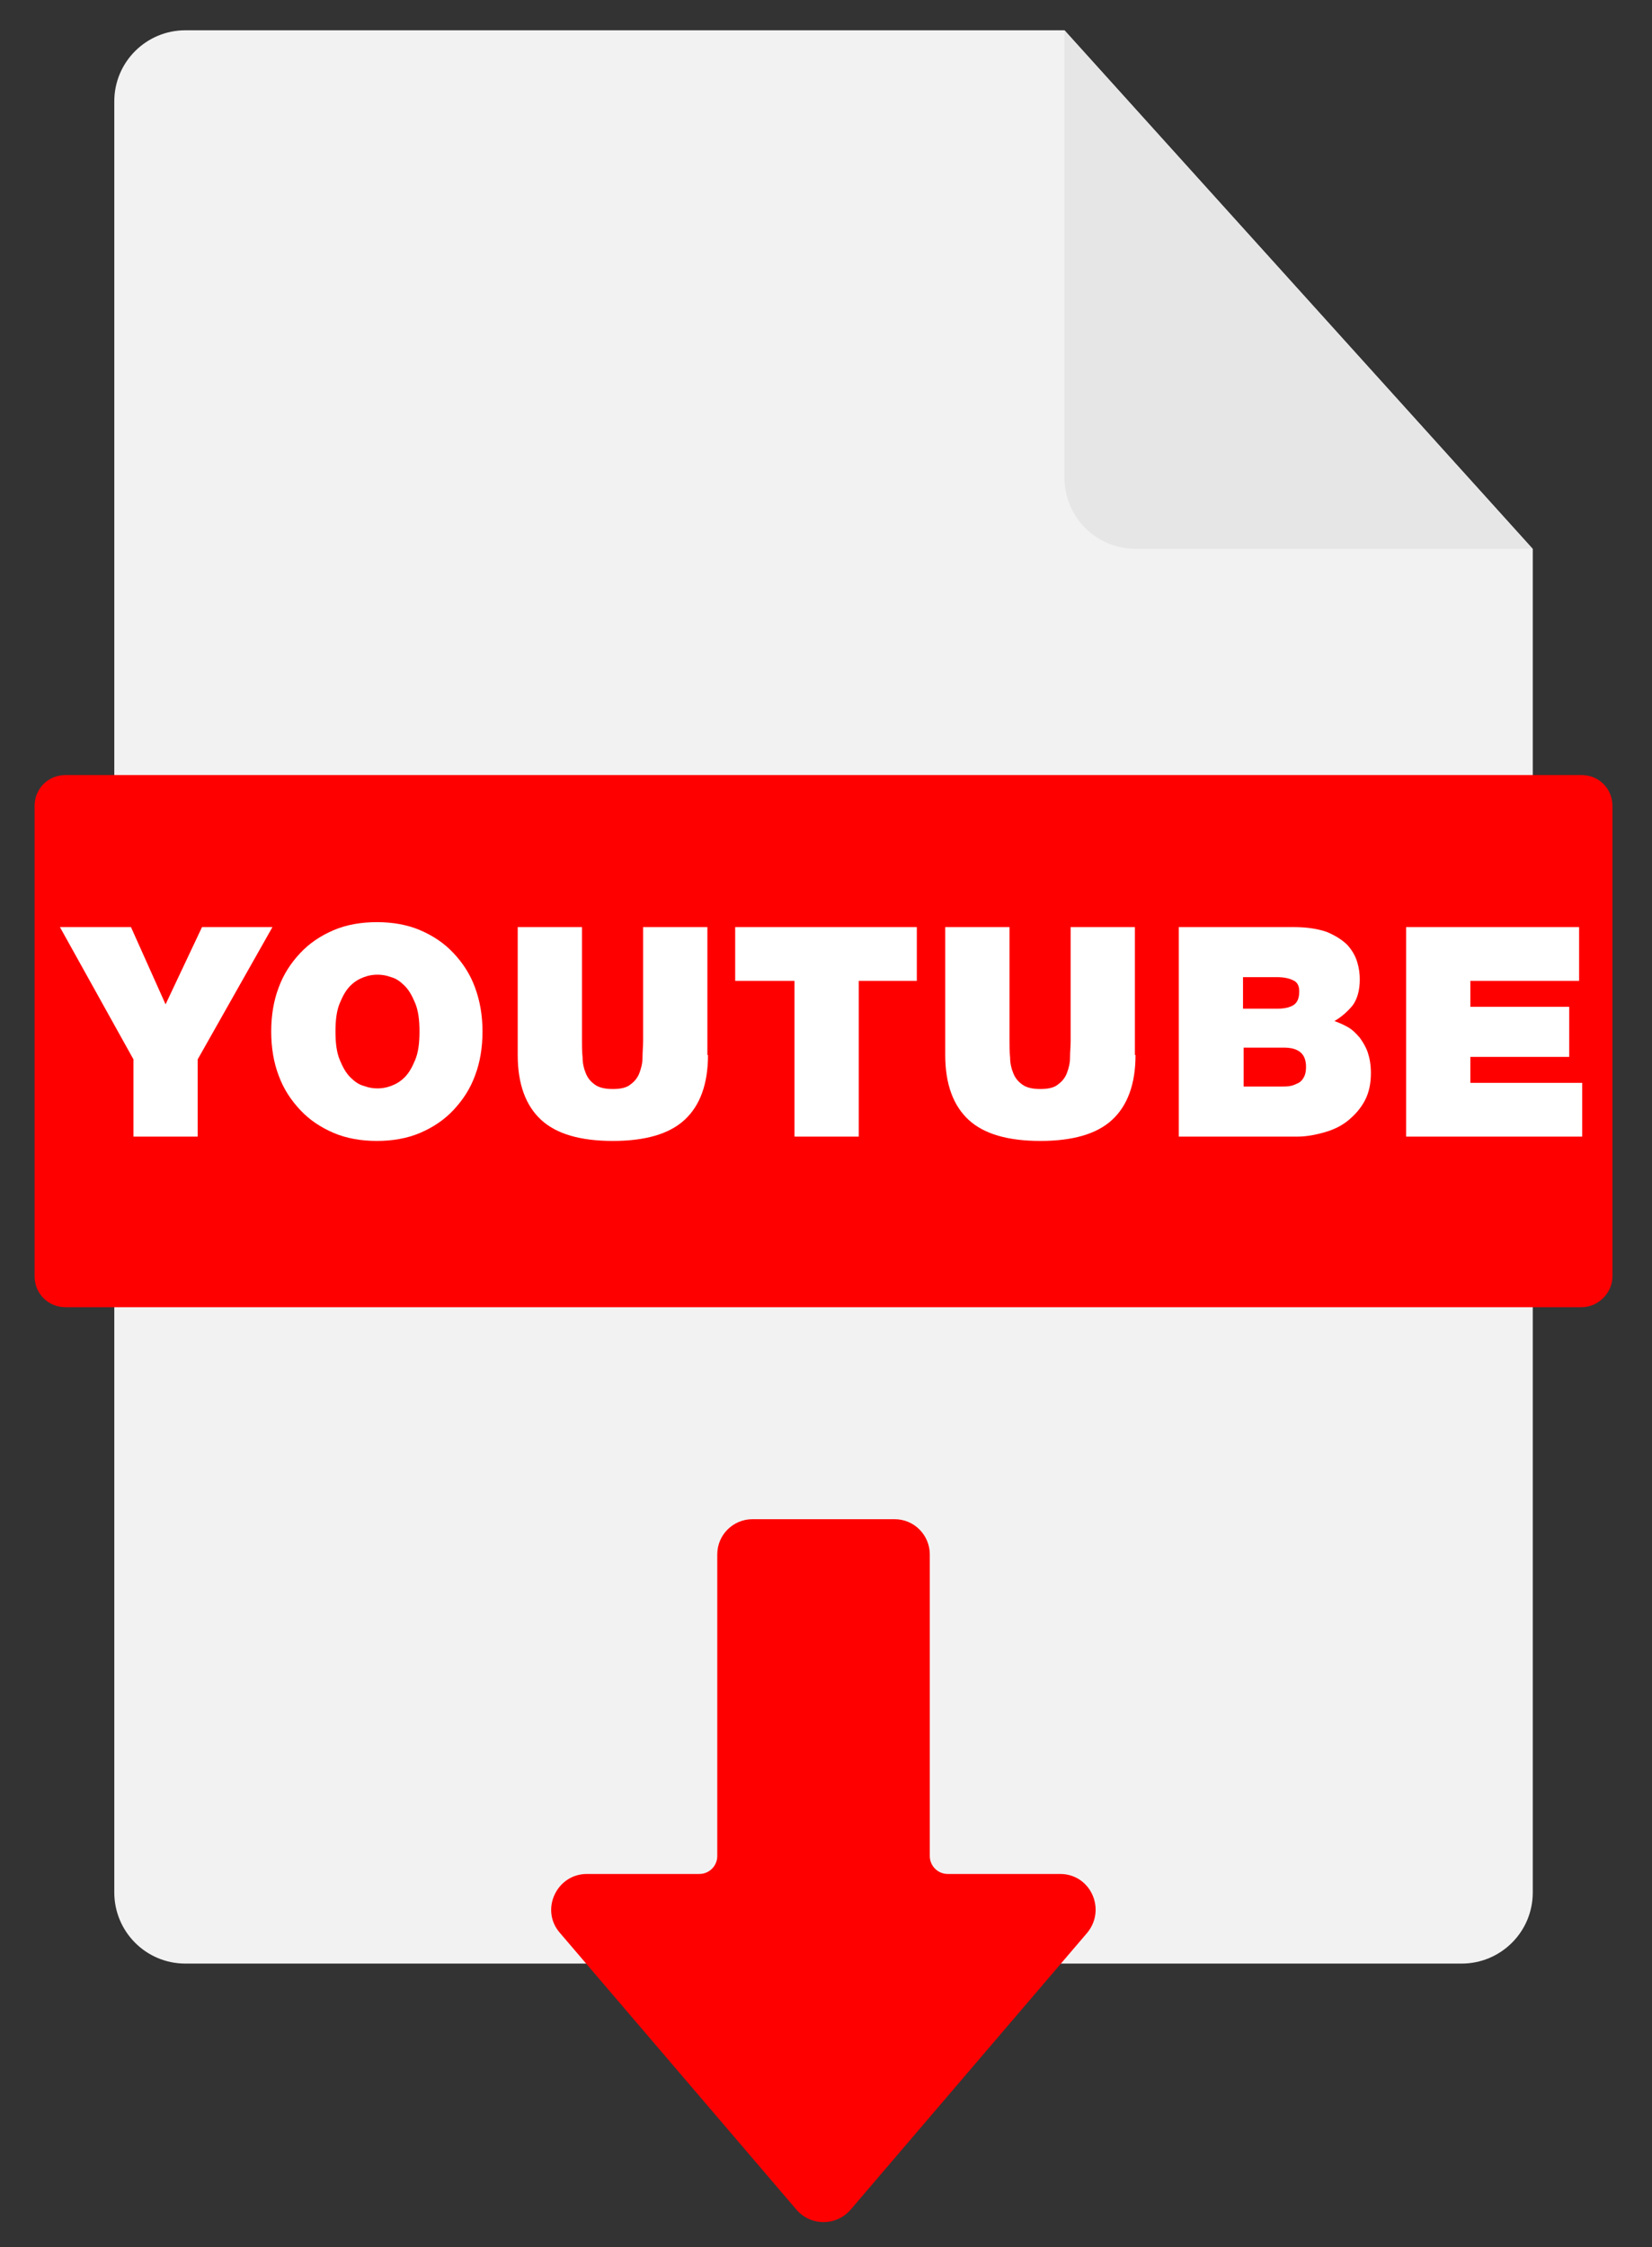
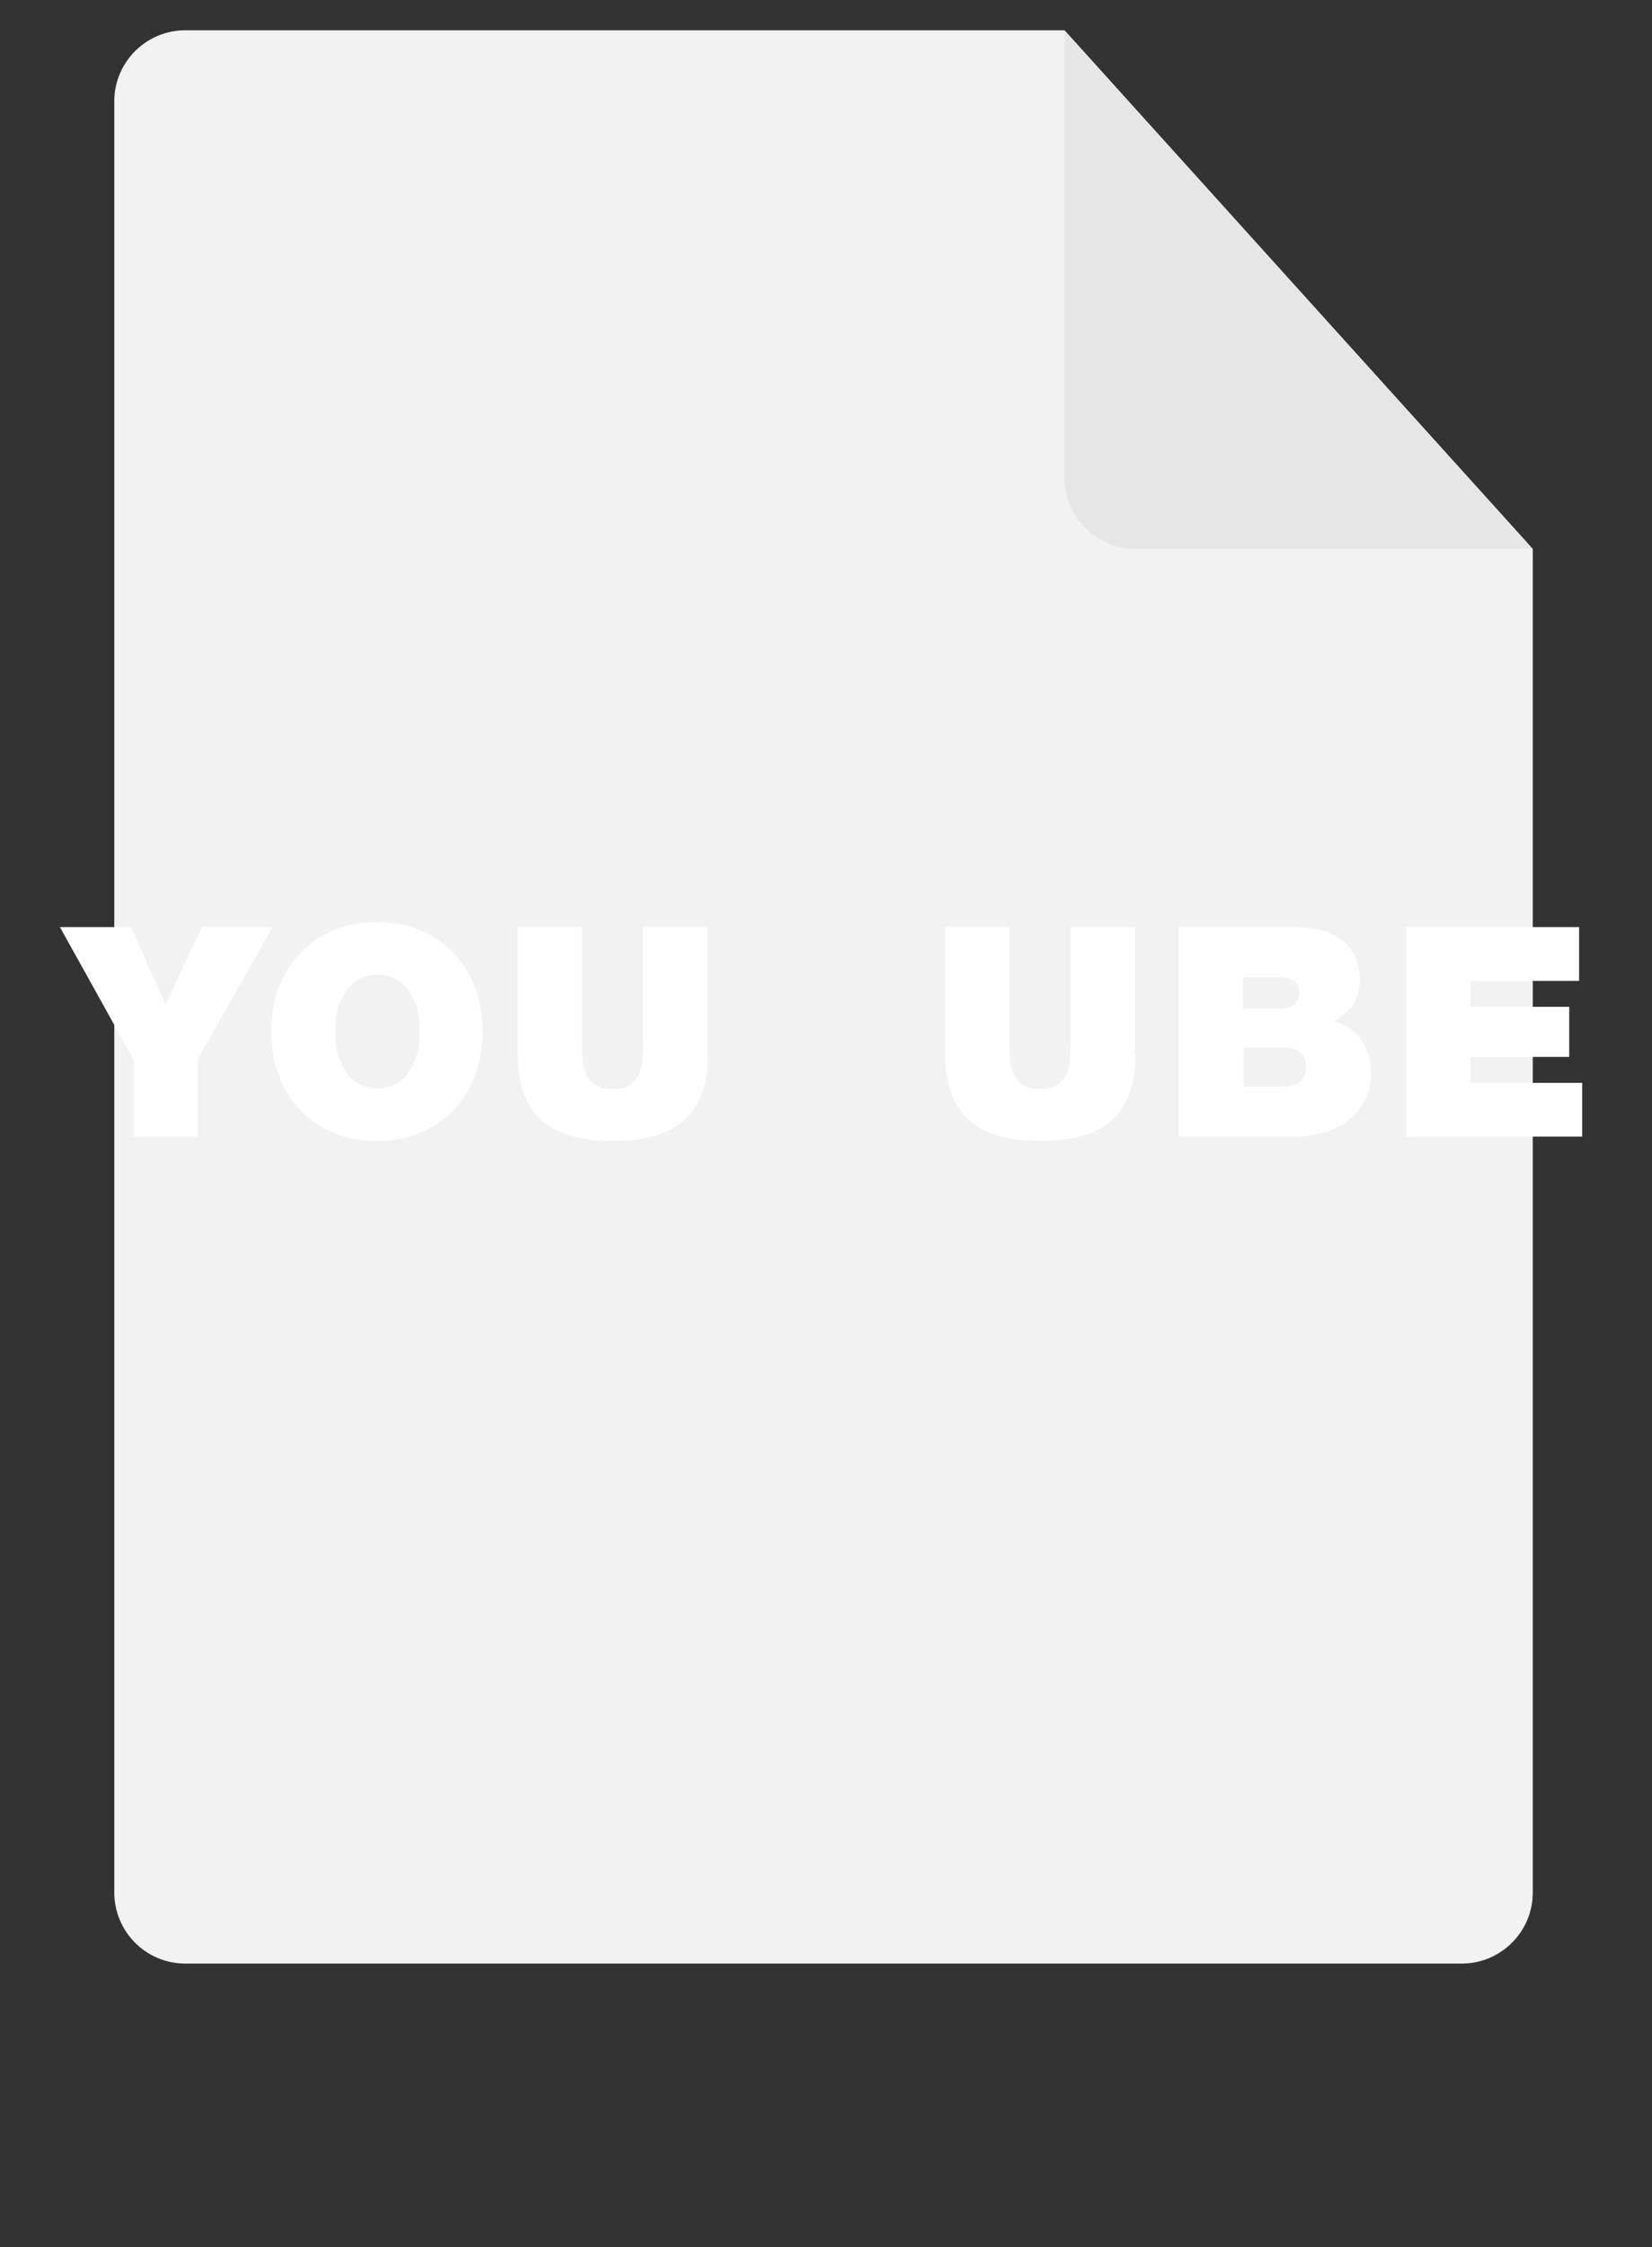
<svg xmlns="http://www.w3.org/2000/svg" version="1.1" id="Ebene_1" x="0px" y="0px" viewBox="0 0 267.4 363.6" style="enable-background:new 0 0 267.4 363.6;" xml:space="preserve">
  <rect x="0" y="0" width="267.4" height="363.6" fill="#333333" stroke="none" />
  <style type="text/css">
	.st0{fill:#F3F2F2;}
	.st1{fill:#E6E6E6;}
	.st2{fill:#FF0000;}
	.st3{fill:#FFFFFF;}
</style>
  <g id="PDF">
    <g>
      <path class="st0" d="M30,4.9c-6.3,0-11.5,5.1-11.5,11.5v289.8c0,6.3,5.1,11.5,11.5,11.5h206.6c6.3,0,11.5-5.1,11.5-11.5V88.8    L172.3,4.9H30z" />
      <path class="st1" d="M183.8,88.8H248L172.3,4.9v72.4C172.3,83.7,177.5,88.8,183.8,88.8z" />
    </g>
-     <path class="st2" d="M256,211.5H10.6c-2.8,0-5-2.2-5-5v-76.1c0-2.8,2.2-5,5-5H256c2.8,0,5,2.2,5,5v76.1   C261,209.2,258.7,211.5,256,211.5z" />
-     <path class="st2" d="M128.9,357.5l-38.3-44.8c-3.2-3.7-0.5-9.5,4.4-9.5h18.2c1.6,0,2.9-1.3,2.9-2.9v-48.8c0-3.2,2.6-5.7,5.7-5.7h23   c3.2,0,5.7,2.6,5.7,5.7v48.8c0,1.6,1.3,2.9,2.9,2.9h18.2c4.9,0,7.5,5.7,4.4,9.5l-38.3,44.8C135.4,360.2,131.2,360.2,128.9,357.5z" />
  </g>
  <g>
    <path class="st3" d="M21.6,171.4L9.7,150h11.5l5.6,12.5l5.9-12.5h11.4L32,171.4v12.5H21.6V171.4z" />
    <path class="st3" d="M43.9,166.9c0-2.6,0.4-5,1.2-7.1c0.8-2.2,2-4,3.5-5.6c1.5-1.6,3.3-2.8,5.4-3.7c2.1-0.9,4.5-1.3,7-1.3   s4.9,0.4,7,1.3c2.1,0.9,3.9,2.1,5.4,3.7c1.5,1.6,2.7,3.4,3.5,5.6c0.8,2.2,1.2,4.5,1.2,7.1c0,2.6-0.4,5-1.2,7.1   c-0.8,2.2-2,4-3.5,5.6c-1.5,1.6-3.3,2.8-5.4,3.7c-2.1,0.9-4.5,1.3-7,1.3s-4.9-0.4-7-1.3c-2.1-0.9-3.9-2.1-5.4-3.7   c-1.5-1.6-2.7-3.4-3.5-5.6C44.3,171.9,43.9,169.5,43.9,166.9z M54.3,166.9c0,1.9,0.2,3.4,0.7,4.6c0.5,1.2,1,2.1,1.7,2.8   c0.7,0.7,1.4,1.2,2.2,1.4c0.8,0.3,1.5,0.4,2.2,0.4c0.7,0,1.4-0.1,2.2-0.4c0.8-0.3,1.5-0.7,2.2-1.4c0.7-0.7,1.2-1.6,1.7-2.8   c0.5-1.2,0.7-2.7,0.7-4.6s-0.2-3.4-0.7-4.6c-0.5-1.2-1-2.1-1.7-2.8c-0.7-0.7-1.4-1.2-2.2-1.4c-0.8-0.3-1.5-0.4-2.2-0.4   c-0.7,0-1.4,0.1-2.2,0.4c-0.8,0.3-1.5,0.7-2.2,1.4c-0.7,0.7-1.2,1.6-1.7,2.8C54.5,163.5,54.3,165,54.3,166.9z" />
    <path class="st3" d="M114.6,170.7c0,4.7-1.3,8.2-3.8,10.5c-2.5,2.3-6.4,3.4-11.6,3.4c-5.2,0-9.1-1.1-11.6-3.4   c-2.5-2.3-3.8-5.8-3.8-10.5V150h10.4v18.4c0,0.9,0,1.7,0.1,2.7c0,0.9,0.2,1.8,0.5,2.5c0.3,0.8,0.8,1.4,1.5,1.9   c0.7,0.5,1.7,0.7,2.9,0.7c1.2,0,2.2-0.2,2.8-0.7c0.7-0.5,1.2-1.1,1.5-1.9c0.3-0.8,0.5-1.6,0.5-2.5c0-0.9,0.1-1.8,0.1-2.7V150h10.4   V170.7z" />
-     <path class="st3" d="M128.5,158.7h-9.5V150h29.4v8.7H139v25.2h-10.4V158.7z" />
    <path class="st3" d="M183.8,170.7c0,4.7-1.3,8.2-3.8,10.5c-2.5,2.3-6.4,3.4-11.6,3.4c-5.2,0-9.1-1.1-11.6-3.4   c-2.5-2.3-3.8-5.8-3.8-10.5V150h10.4v18.4c0,0.9,0,1.7,0.1,2.7c0,0.9,0.2,1.8,0.5,2.5c0.3,0.8,0.8,1.4,1.5,1.9   c0.7,0.5,1.7,0.7,2.9,0.7c1.2,0,2.2-0.2,2.8-0.7c0.7-0.5,1.2-1.1,1.5-1.9c0.3-0.8,0.5-1.6,0.5-2.5c0-0.9,0.1-1.8,0.1-2.7V150h10.4   V170.7z" />
    <path class="st3" d="M190.9,150h18.5c2.2,0,4,0.3,5.4,0.8c1.4,0.6,2.5,1.3,3.3,2.1c0.8,0.9,1.3,1.8,1.6,2.8c0.3,1,0.4,1.9,0.4,2.8   c0,1.7-0.4,3.1-1.1,4.1c-0.8,1-1.8,1.9-3,2.6c0.8,0.3,1.5,0.6,2.2,1c0.7,0.4,1.3,1,1.9,1.7c0.5,0.7,1,1.5,1.3,2.4s0.5,2,0.5,3.3   c0,1.7-0.3,3.2-1,4.5c-0.7,1.3-1.6,2.3-2.7,3.2c-1.1,0.9-2.4,1.5-3.8,1.9c-1.4,0.4-2.9,0.7-4.4,0.7h-19.2V150z M201.3,163.2h5.5   c1.1,0,2-0.2,2.6-0.6c0.6-0.4,0.9-1.1,0.9-2.2c0-0.9-0.3-1.5-1-1.8c-0.6-0.3-1.5-0.5-2.6-0.5h-5.5V163.2z M201.3,175.8h6.1   c0.5,0,1,0,1.5-0.1c0.5-0.1,0.9-0.3,1.3-0.5c0.4-0.2,0.7-0.6,0.9-1c0.2-0.4,0.3-0.9,0.3-1.6c0-2.1-1.2-3.1-3.6-3.1h-6.5V175.8z" />
    <path class="st3" d="M227.6,150h28v8.7h-17.6v4.2h16v8.1h-16v4.2h18.1v8.7h-28.5V150z" />
  </g>
</svg>